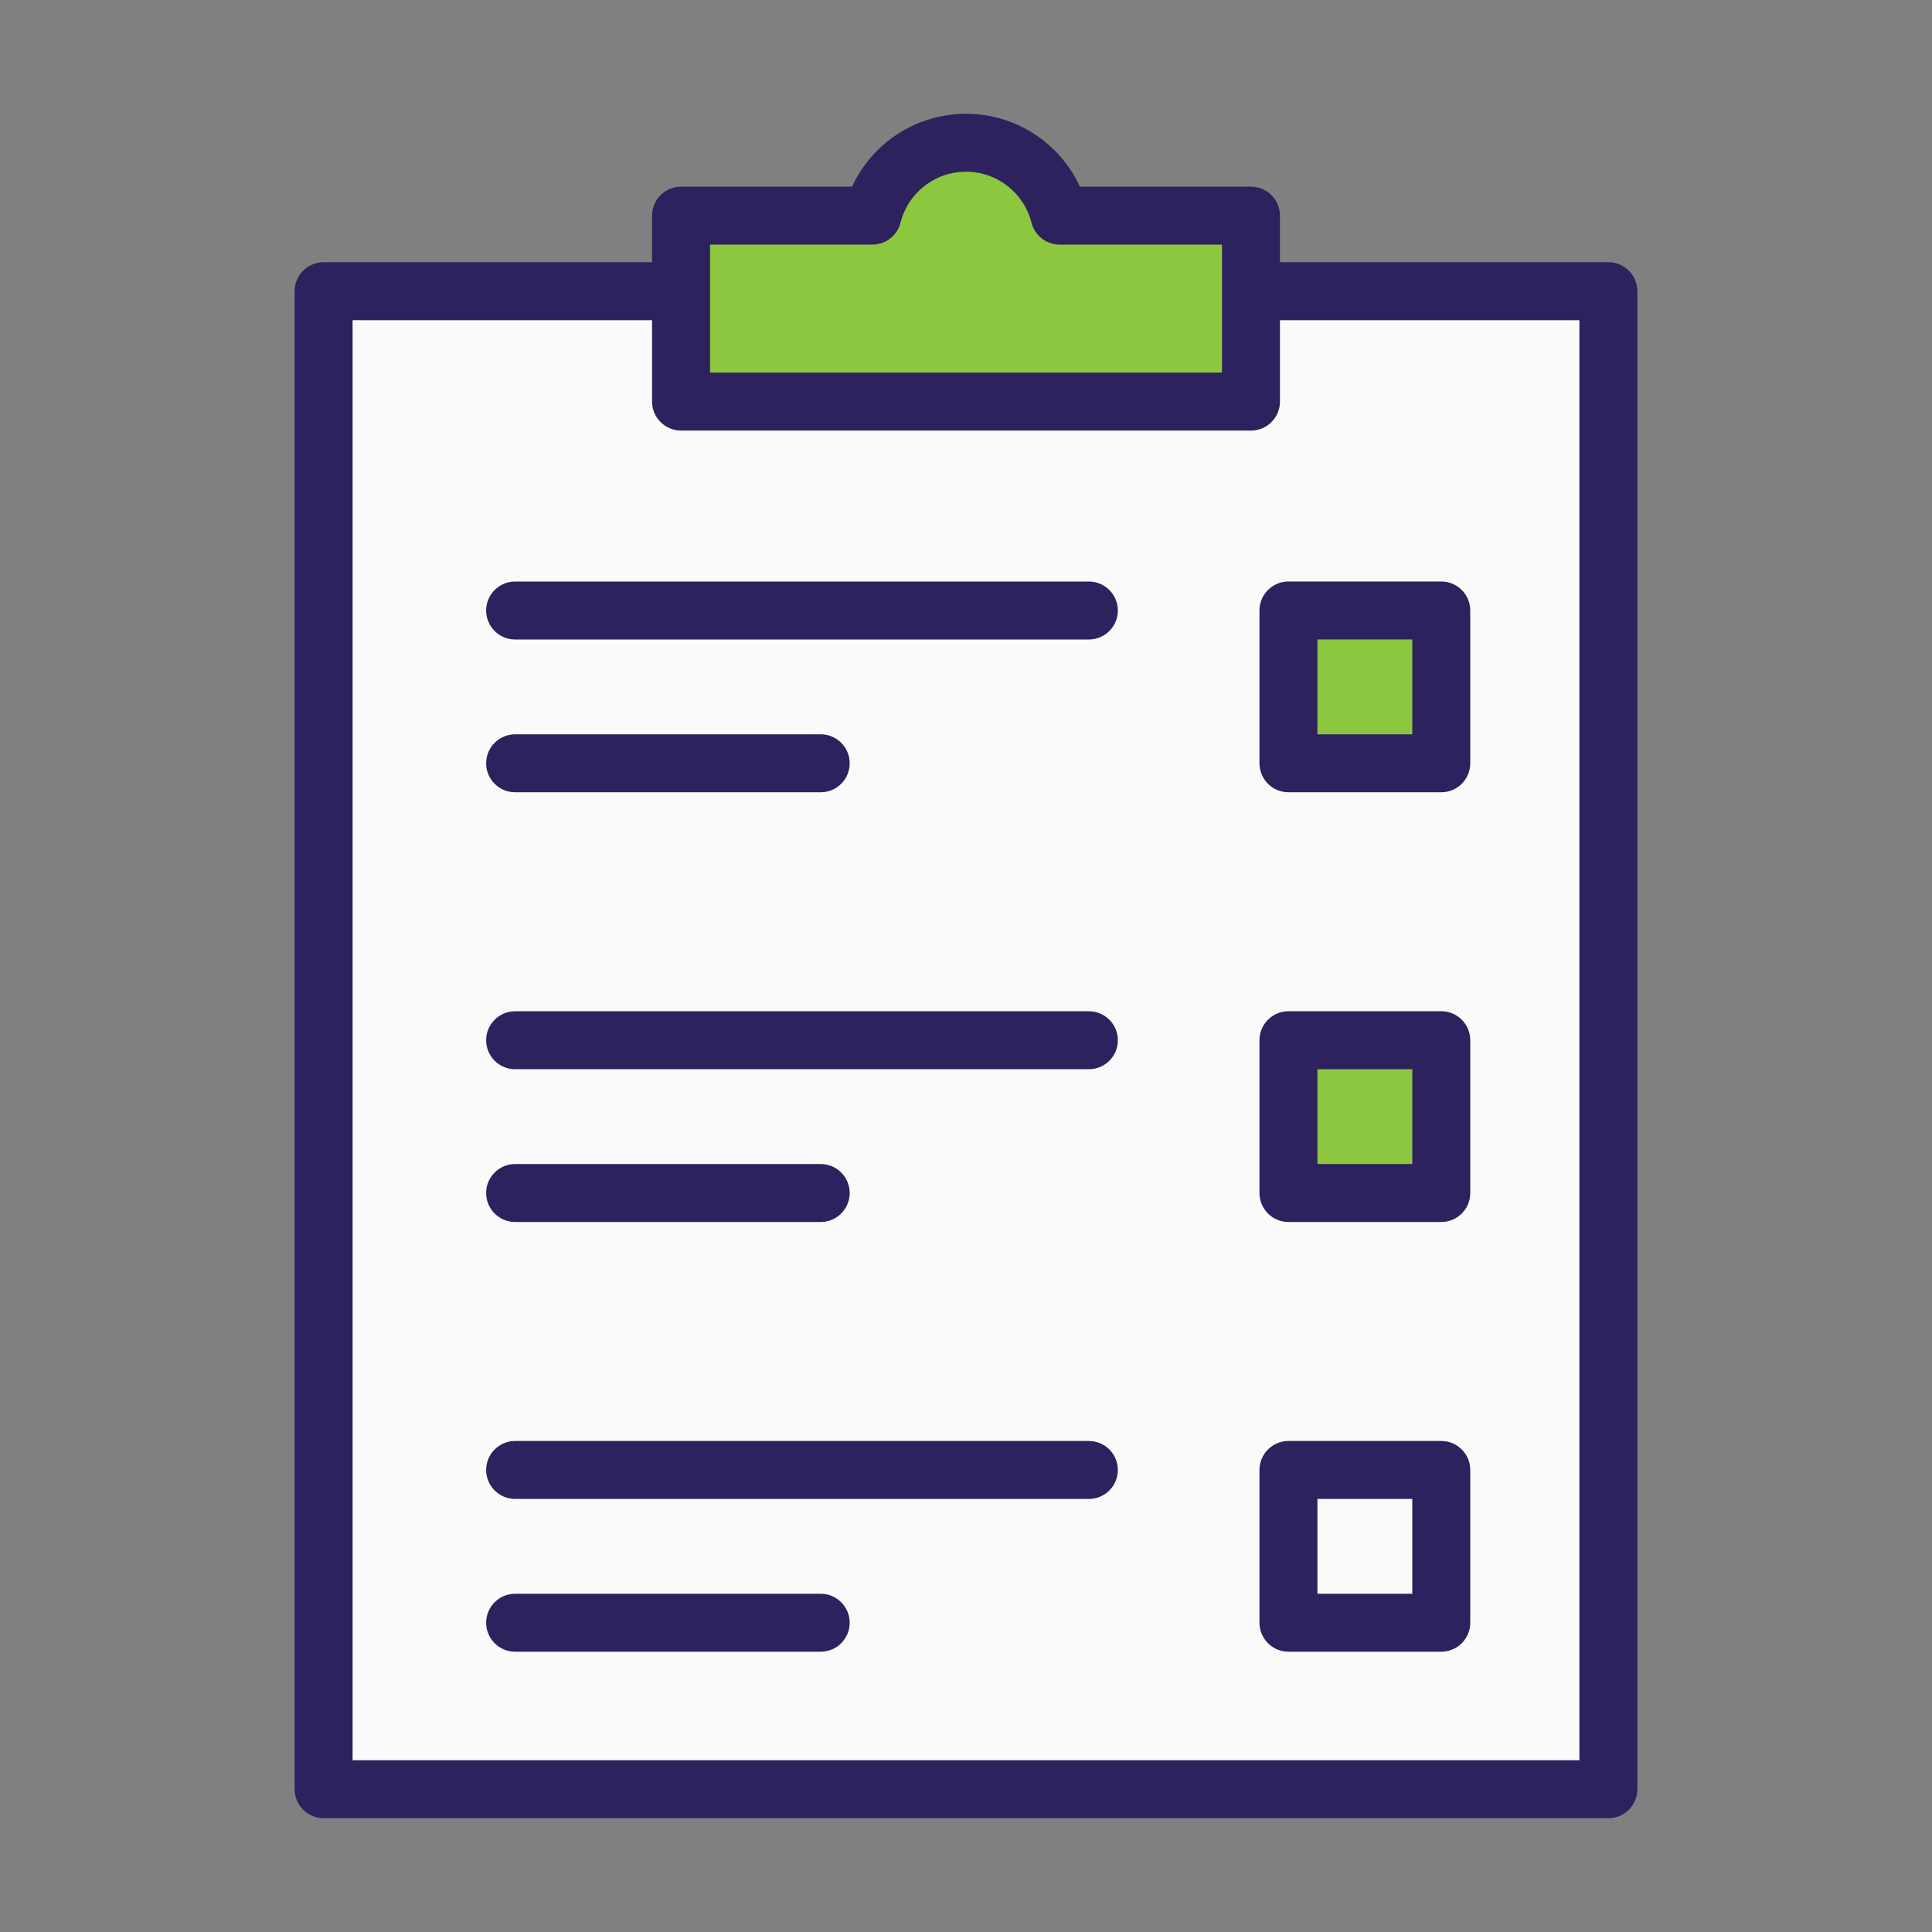
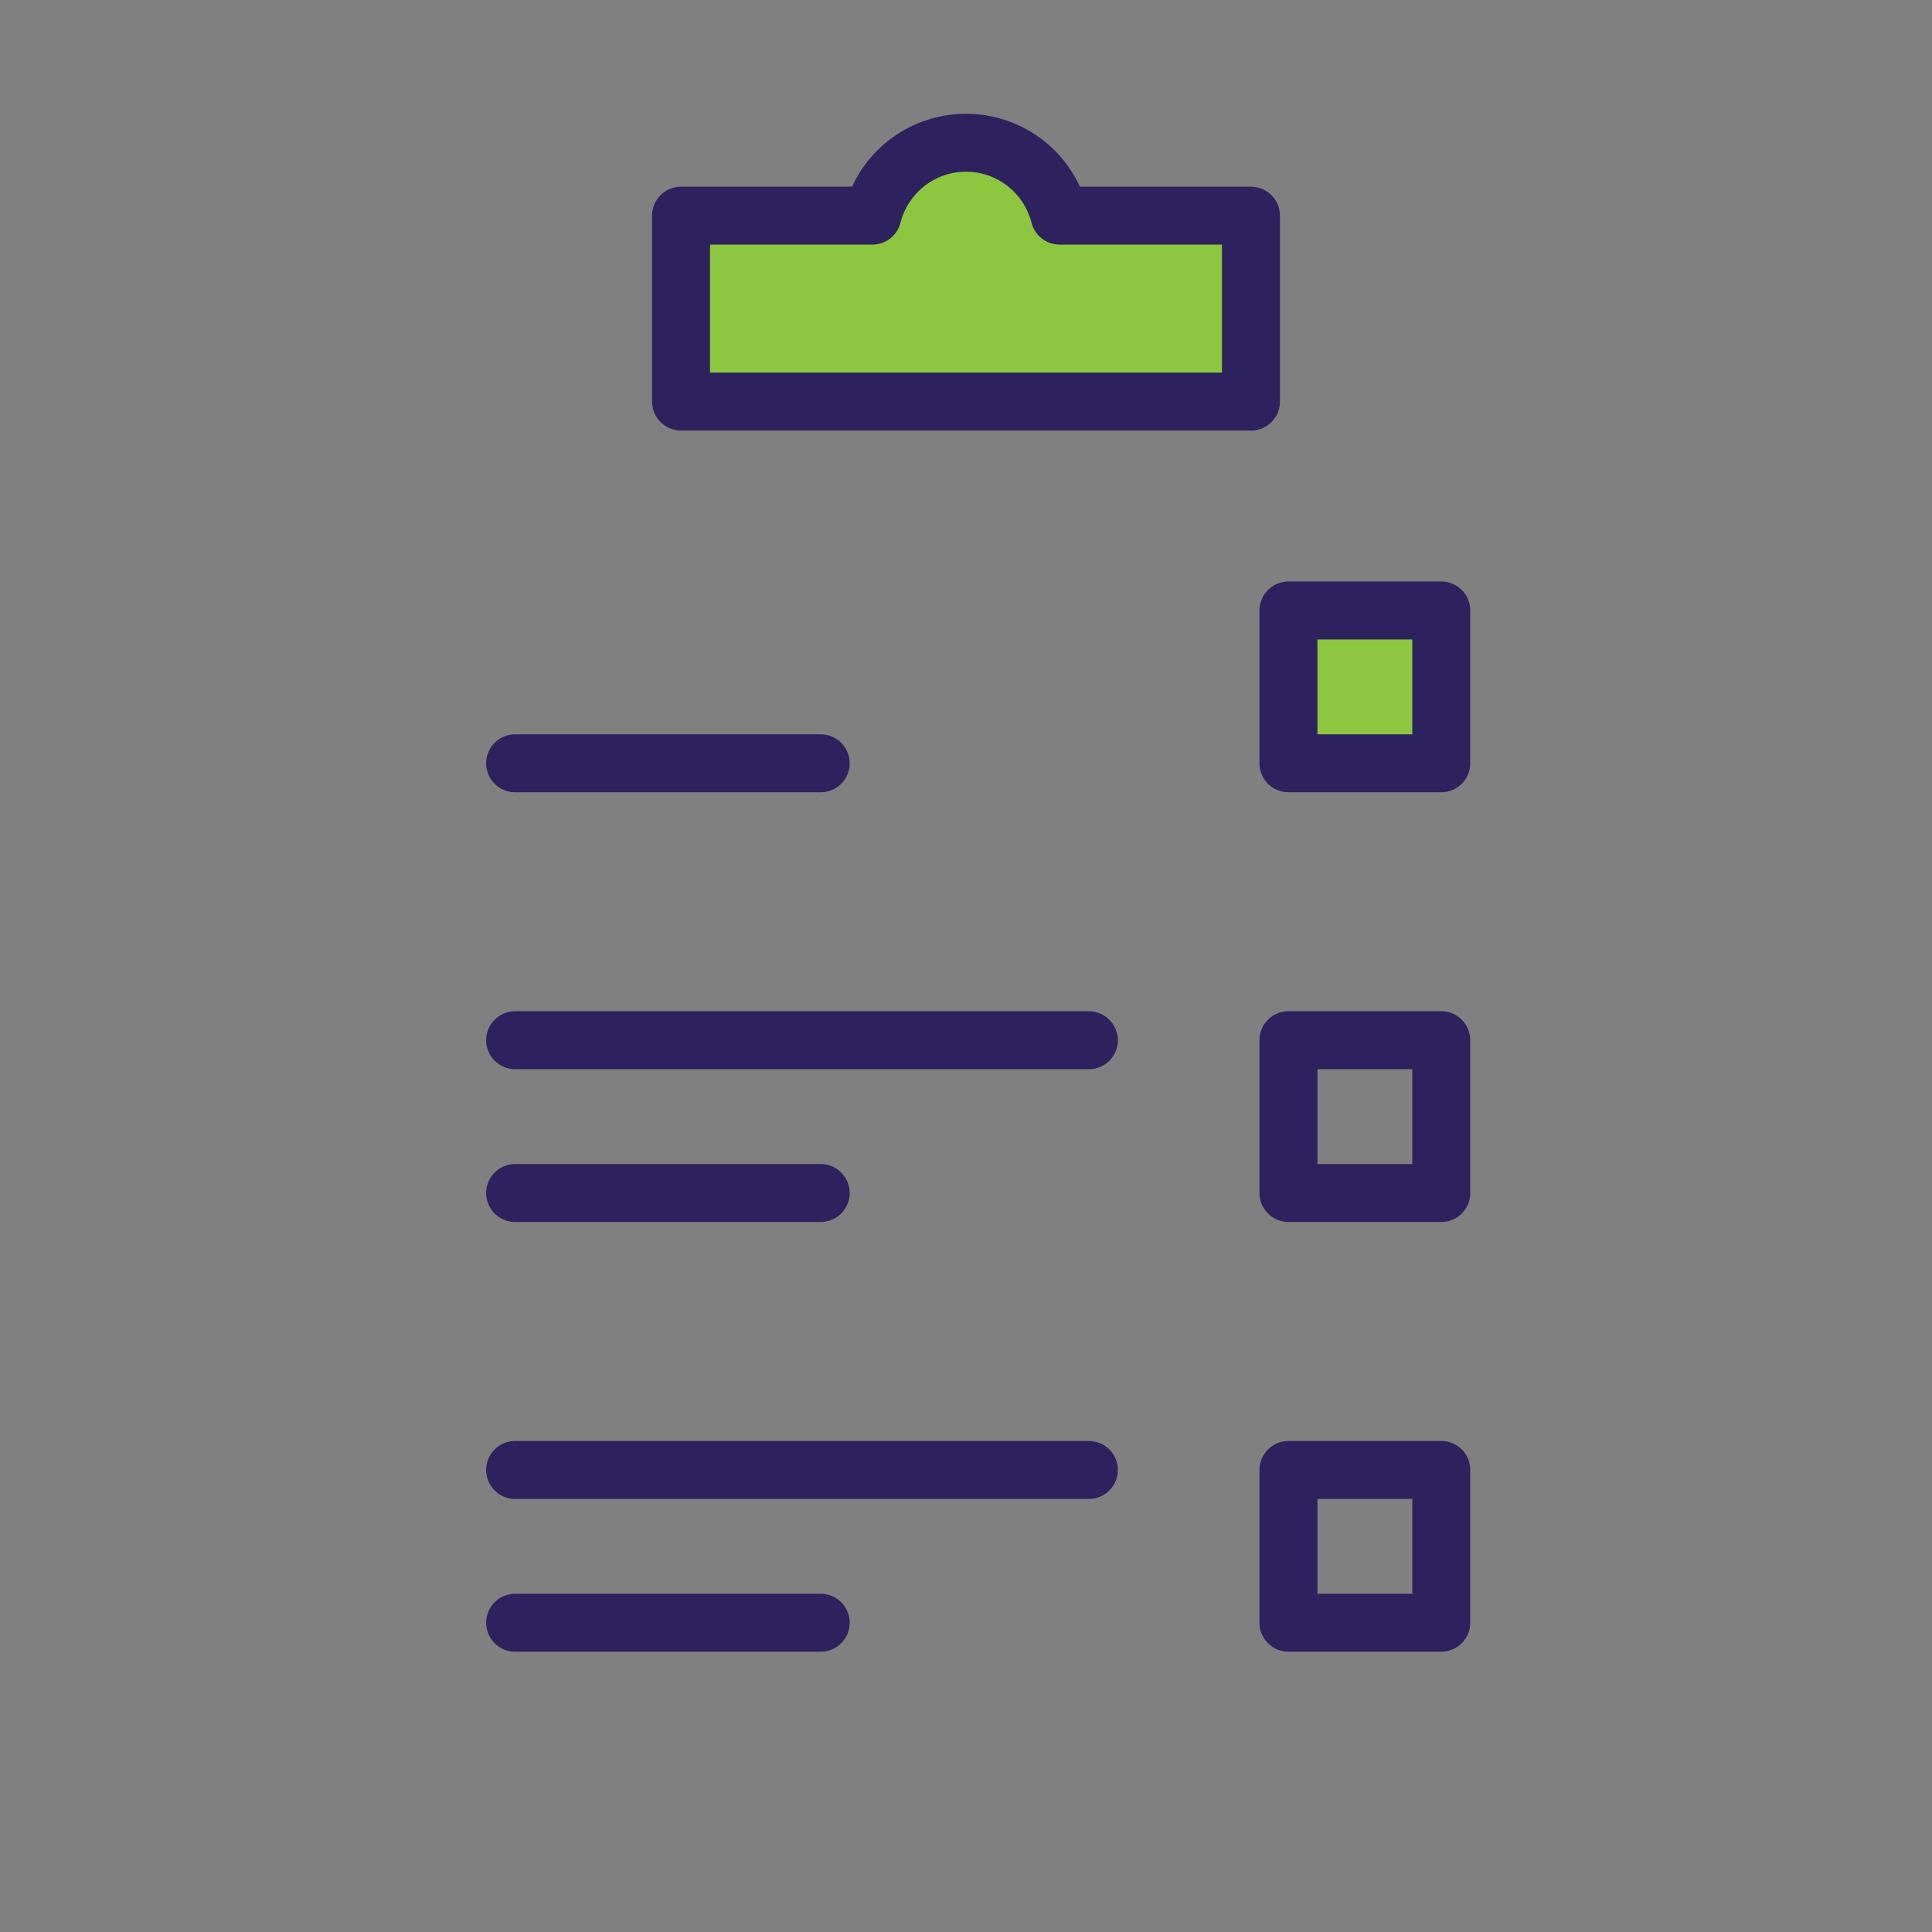
<svg xmlns="http://www.w3.org/2000/svg" id="Layer_1" data-name="Layer 1" viewBox="0 0 400 400">
  <rect x="0" y="0" width="400" height="400" fill="#808080" stroke="none" />
  <defs>
    <style>
      .cls-1 {
        fill: #fafafa;
      }

      .cls-2 {
        fill: #8dc63f;
      }

      .cls-3 {
        fill: #2d225d;
      }
    </style>
  </defs>
  <g>
-     <rect class="cls-1" x="67" y="60.29" width="266" height="310.15" />
-     <path class="cls-3" d="M333,376.44H67c-3.31,0-6-2.69-6-6V60.29c0-3.31,2.69-6,6-6H333c3.31,0,6,2.69,6,6V370.44c0,3.31-2.69,6-6,6Zm-260-12h254V66.29H73V364.44Z" />
-   </g>
+     </g>
  <g>
    <path class="cls-2" d="M219.38,44.65c-2.19-8.67-10.02-15.09-19.38-15.09s-17.18,6.42-19.38,15.09h-39.62v38.5h118V44.65h-39.62Z" />
    <path class="cls-3" d="M259,89.14h-118c-3.31,0-6-2.69-6-6V44.65c0-3.31,2.69-6,6-6h35.41c4.18-9.08,13.31-15.09,23.59-15.09s19.41,6.01,23.59,15.09h35.41c3.31,0,6,2.69,6,6v38.5c0,3.31-2.69,6-6,6Zm-112-12h106v-26.5h-33.62c-2.75,0-5.14-1.87-5.82-4.53-1.57-6.22-7.15-10.56-13.56-10.56s-11.99,4.34-13.56,10.56c-.67,2.66-3.07,4.53-5.82,4.53h-33.62v26.5Z" />
  </g>
  <g>
    <rect class="cls-2" x="266.76" y="126.4" width="31.64" height="31.64" />
    <path class="cls-3" d="M298.4,164.03h-31.64c-3.31,0-6-2.69-6-6v-31.64c0-3.31,2.69-6,6-6h31.64c3.31,0,6,2.69,6,6v31.64c0,3.31-2.69,6-6,6Zm-25.64-12h19.64v-19.64h-19.64v19.64Z" />
  </g>
  <g>
-     <rect class="cls-2" x="266.76" y="215.37" width="31.64" height="31.64" />
    <path class="cls-3" d="M298.4,253h-31.64c-3.31,0-6-2.69-6-6v-31.64c0-3.31,2.69-6,6-6h31.64c3.31,0,6,2.69,6,6v31.64c0,3.31-2.69,6-6,6Zm-25.64-12h19.64v-19.64h-19.64v19.64Z" />
  </g>
  <g>
-     <rect class="cls-1" x="266.76" y="304.34" width="31.64" height="31.63" />
    <path class="cls-3" d="M298.4,341.97h-31.64c-3.31,0-6-2.69-6-6v-31.63c0-3.31,2.69-6,6-6h31.64c3.31,0,6,2.69,6,6v31.63c0,3.31-2.69,6-6,6Zm-25.64-12h19.64v-19.63h-19.64v19.63Z" />
  </g>
-   <path class="cls-3" d="M225.44,132.4H106.65c-3.31,0-6-2.69-6-6s2.69-6,6-6h118.79c3.31,0,6,2.69,6,6s-2.69,6-6,6Z" />
  <path class="cls-3" d="M169.92,164.03h-63.27c-3.31,0-6-2.69-6-6s2.69-6,6-6h63.27c3.31,0,6,2.69,6,6s-2.69,6-6,6Z" />
  <path class="cls-3" d="M225.44,221.37H106.65c-3.31,0-6-2.69-6-6s2.69-6,6-6h118.79c3.31,0,6,2.69,6,6s-2.69,6-6,6Z" />
  <path class="cls-3" d="M169.92,253h-63.27c-3.31,0-6-2.69-6-6s2.69-6,6-6h63.27c3.31,0,6,2.69,6,6s-2.69,6-6,6Z" />
  <path class="cls-3" d="M225.44,310.34H106.65c-3.31,0-6-2.69-6-6s2.69-6,6-6h118.79c3.31,0,6,2.69,6,6s-2.69,6-6,6Z" />
  <path class="cls-3" d="M169.92,341.97h-63.27c-3.31,0-6-2.69-6-6s2.69-6,6-6h63.27c3.31,0,6,2.69,6,6s-2.69,6-6,6Z" />
</svg>